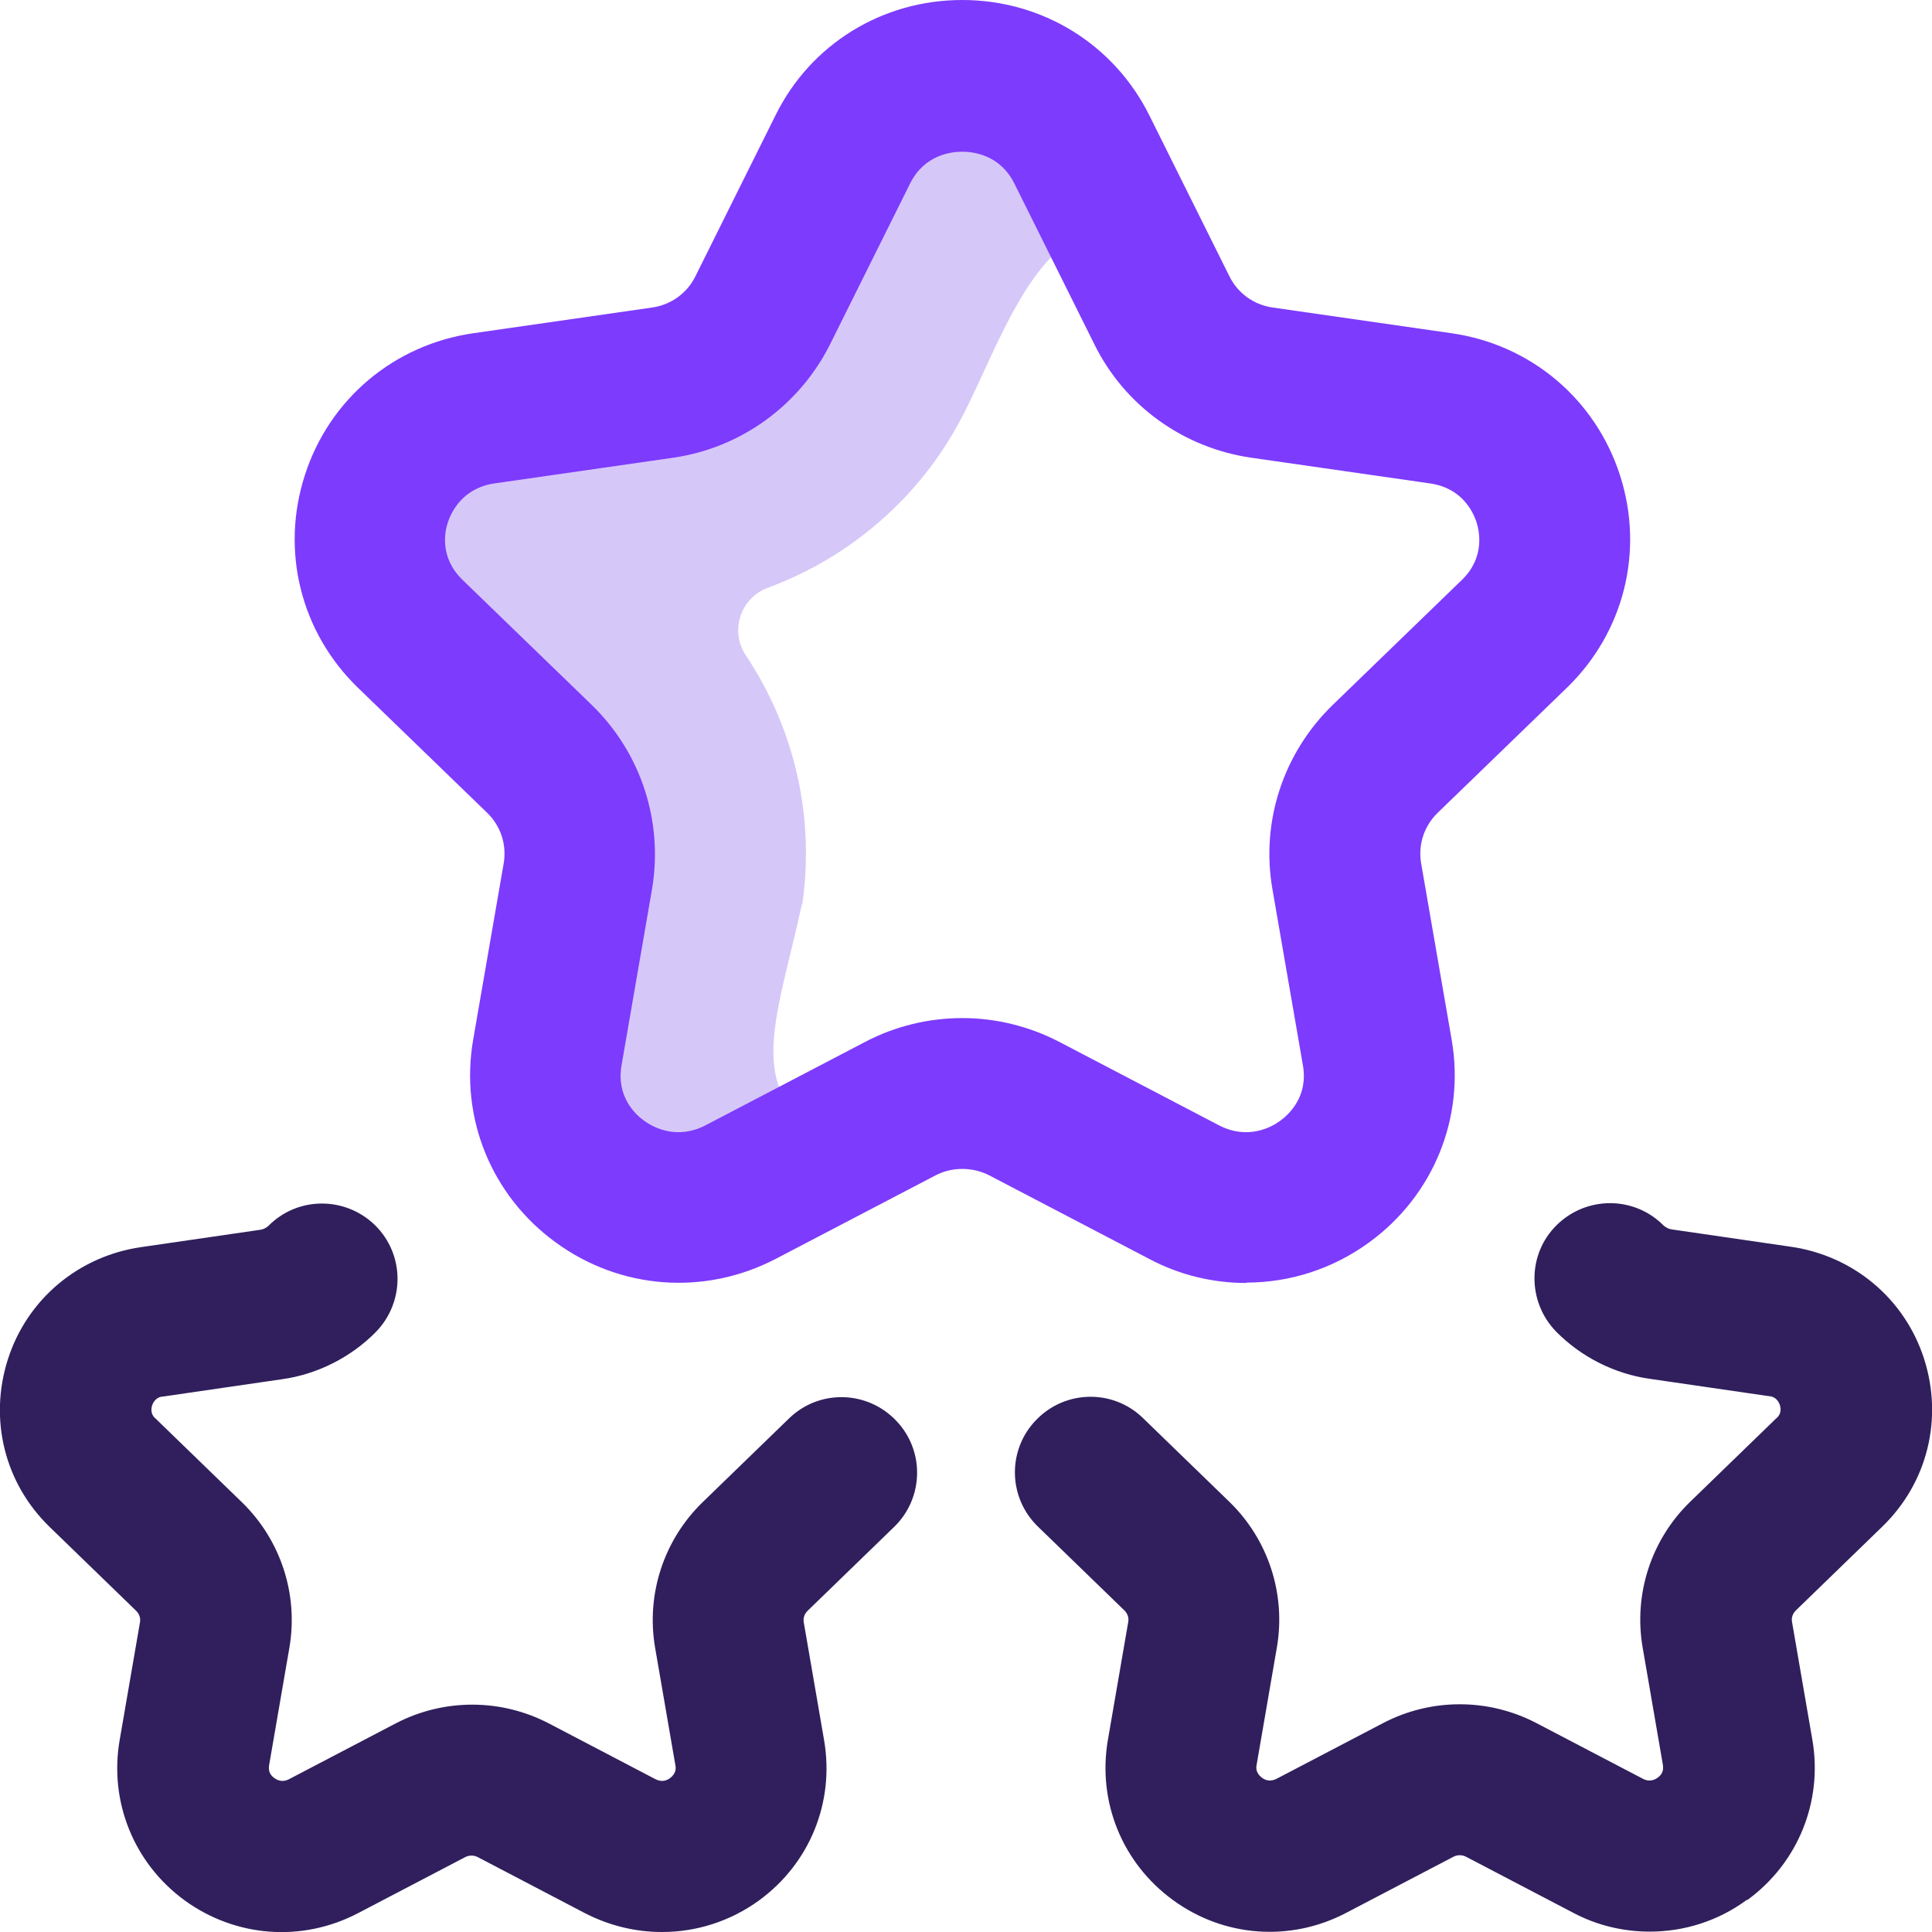
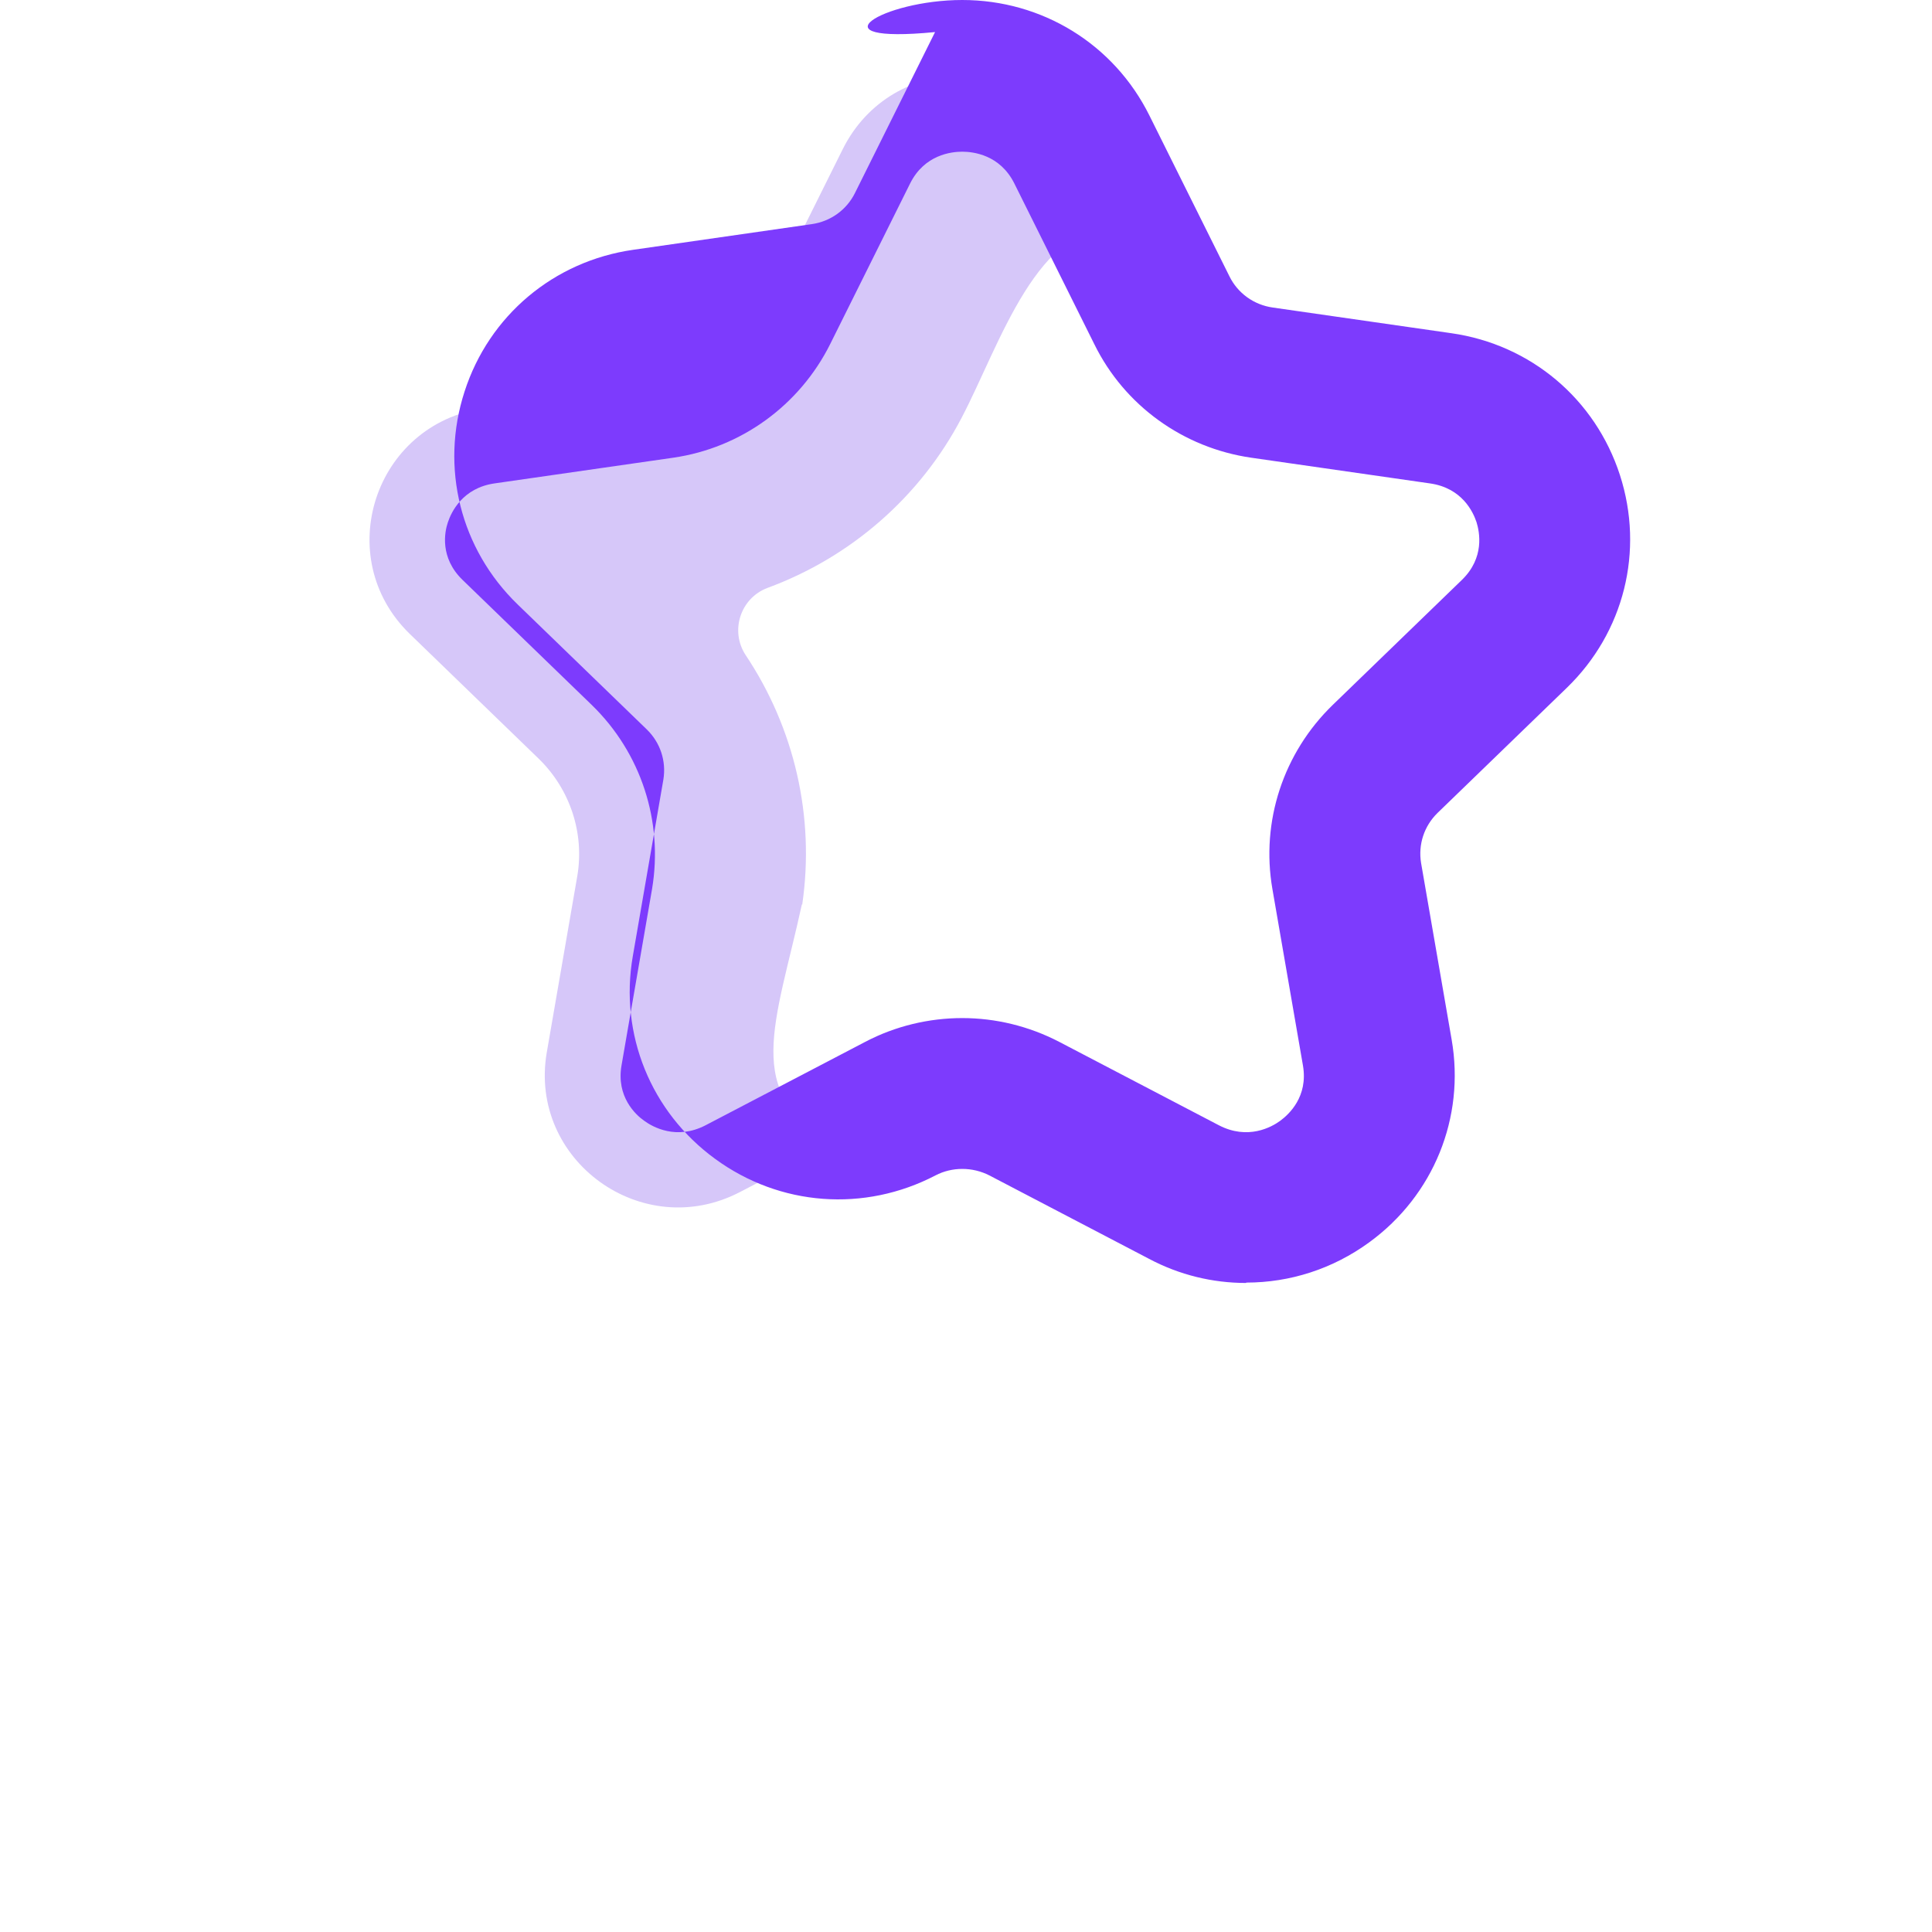
<svg xmlns="http://www.w3.org/2000/svg" id="Layer_1" data-name="Layer 1" version="1.1" viewBox="0 0 512 512">
  <defs>
    <style>
      .cls-1 {
        fill: #7d3bfd;
      }

      .cls-1, .cls-2, .cls-3 {
        stroke-width: 0px;
      }

      .cls-2 {
        fill: #d6c7f9;
      }

      .cls-3 {
        fill: #301f5c;
      }
    </style>
  </defs>
  <path class="cls-2" d="M212.6,239.7c3.4-23.3-2.1-46.8-15-66.1-4.2-6.4-1.4-15.1,5.8-17.8,22-8.1,40.5-24.1,51.5-45.2,10.1-19.3,20.1-52.3,42-50.2l-10.3-20.8c-13-26.2-50.3-26.2-63.3,0l-21.2,42.6c-5.1,10.3-15.1,17.5-26.6,19.2l-47.3,6.8c-29,4.2-40.5,39.5-19.6,59.8l34.2,33.1c8.3,8.1,12.1,19.7,10.2,31l-8.1,46.8c-4.9,28.6,25.3,50.5,51.2,37l24.8-12.9c-24.4-13.1-15.3-31.7-8.4-63.3h0Z" />
-   <path class="cls-1" d="M330.2,340c-8.8,0-17.6-2.1-25.7-6.4l-42.3-22.1c-4.5-2.3-9.9-2.3-14.3,0l-42.3,22.1c-18.8,9.8-41.2,8.2-58.4-4.4-17-12.4-25.4-33-21.8-53.7l8.1-46.8c.8-4.9-.8-9.8-4.4-13.3l-34.2-33.1c-15.2-14.7-20.6-36.3-14.1-56.4,6.5-20.2,23.7-34.6,44.7-37.6l47.3-6.8c5-.7,9.3-3.8,11.5-8.3l21.2-42.6C214.8,11.7,233.8,0,255,0s40.2,11.7,49.6,30.6l21.2,42.6c2.2,4.5,6.5,7.6,11.5,8.3l47.3,6.8c21.1,3,38.2,17.5,44.7,37.6,6.5,20.1,1.1,41.7-14.1,56.4l-34.2,33.1c-3.6,3.5-5.2,8.4-4.4,13.3l8.1,46.8c3.6,20.7-4.8,41.3-21.8,53.7-9.7,7.1-21.1,10.7-32.6,10.7h0ZM255,269.8c8.8,0,17.6,2.1,25.7,6.3l42.3,22.1c7.7,4,14,.5,16.3-1.2,2.3-1.7,7.4-6.4,6-14.6l-8.1-46.8c-3.1-17.9,2.9-36.1,16-48.8l34.2-33.1c6.1-5.9,4.7-12.7,3.9-15.3-.9-2.7-3.8-9.1-12.4-10.3l-47.3-6.8c-18-2.6-33.6-13.8-41.6-30.1l-21.2-42.6c-3.8-7.6-10.9-8.4-13.8-8.4s-10,.8-13.8,8.4l-21.2,42.6c-8.1,16.2-23.6,27.5-41.6,30.1l-47.3,6.8c-8.5,1.2-11.5,7.6-12.4,10.3-.9,2.6-2.2,9.4,3.9,15.3l34.2,33.1c13.1,12.7,19,30.9,16,48.8l-8.1,46.8c-1.4,8.2,3.7,13,6,14.6,2.3,1.7,8.6,5.2,16.3,1.2l42.3-22.1c8-4.2,16.9-6.3,25.7-6.3h0ZM223.3,39.6h0,0Z" />
-   <path class="cls-3" d="M175.3,512c-6.9,0-13.9-1.7-20.3-5l-28.3-14.8c-1.1-.6-2.4-.6-3.5,0l-28.3,14.8c-14.9,7.8-32.5,6.4-46-3.4-13.4-9.8-20-26.1-17.2-42.4l5.4-31.3c.2-1.1-.2-2.2-1-3l-22.9-22.2c-12-11.6-16.2-28.6-11.1-44.5,5.1-15.9,18.7-27.3,35.3-29.7l31.6-4.6c.8-.1,1.5-.5,2.1-1,7.8-7.9,20.4-7.9,28.3-.2,7.9,7.8,7.9,20.4.2,28.3-6.6,6.7-15.5,11.2-24.8,12.5l-31.6,4.6c-.6,0-2.2.3-2.9,2.4-.6,2,.5,3.1.9,3.4l22.9,22.2c10.3,10,15,24.4,12.6,38.5l-5.4,31.3c0,.5-.4,2,1.4,3.3,1.2.9,2.6,1,3.9.3l28.3-14.8c12.7-6.6,27.8-6.6,40.5,0l28.3,14.8c1.4.7,2.7.6,3.9-.3,1.7-1.3,1.5-2.8,1.4-3.3l-5.4-31.3c-2.4-14.1,2.3-28.5,12.6-38.5l22.9-22.2c7.9-7.7,20.6-7.5,28.3.5,7.7,7.9,7.5,20.6-.5,28.3l-22.9,22.2c-.8.8-1.2,1.9-1,3l5.4,31.3c2.8,16.4-3.8,32.6-17.2,42.4-7.7,5.6-16.7,8.4-25.7,8.4h0ZM463.1,503.5c13.4-9.8,20-26.1,17.2-42.4l-5.4-31.3c-.2-1.1.2-2.2,1-3l22.9-22.2c12-11.6,16.2-28.6,11.1-44.5-5.1-15.9-18.7-27.3-35.3-29.7l-31.6-4.6c-.8-.1-1.5-.5-2.1-1-7.8-7.9-20.4-7.9-28.3-.2s-7.9,20.4-.2,28.3c6.6,6.7,15.5,11.2,24.8,12.5l31.6,4.6c.6,0,2.2.3,2.9,2.4.6,2-.5,3.1-.9,3.4l-22.9,22.2c-10.3,10-15,24.4-12.6,38.5l5.4,31.3c0,.5.4,2-1.4,3.3-1.2.9-2.6,1-3.9.3l-28.3-14.8c-12.7-6.6-27.8-6.6-40.5,0l-28.3,14.8c-1.4.7-2.7.6-3.9-.3-1.7-1.3-1.5-2.8-1.4-3.3l5.4-31.3c2.4-14.1-2.3-28.5-12.6-38.5l-22.9-22.2c-7.9-7.7-20.6-7.5-28.3.5-7.7,7.9-7.5,20.6.5,28.3l22.9,22.2c.8.8,1.2,1.9,1,3l-5.4,31.3c-2.8,16.4,3.8,32.6,17.2,42.4,13.5,9.9,31.2,11.2,46,3.4l28.3-14.8c1.1-.6,2.4-.6,3.5,0l28.3,14.8c6.4,3.4,13.4,5,20.3,5,9.1,0,18.1-2.8,25.7-8.4h0Z" />
+   <path class="cls-1" d="M330.2,340c-8.8,0-17.6-2.1-25.7-6.4l-42.3-22.1c-4.5-2.3-9.9-2.3-14.3,0c-18.8,9.8-41.2,8.2-58.4-4.4-17-12.4-25.4-33-21.8-53.7l8.1-46.8c.8-4.9-.8-9.8-4.4-13.3l-34.2-33.1c-15.2-14.7-20.6-36.3-14.1-56.4,6.5-20.2,23.7-34.6,44.7-37.6l47.3-6.8c5-.7,9.3-3.8,11.5-8.3l21.2-42.6C214.8,11.7,233.8,0,255,0s40.2,11.7,49.6,30.6l21.2,42.6c2.2,4.5,6.5,7.6,11.5,8.3l47.3,6.8c21.1,3,38.2,17.5,44.7,37.6,6.5,20.1,1.1,41.7-14.1,56.4l-34.2,33.1c-3.6,3.5-5.2,8.4-4.4,13.3l8.1,46.8c3.6,20.7-4.8,41.3-21.8,53.7-9.7,7.1-21.1,10.7-32.6,10.7h0ZM255,269.8c8.8,0,17.6,2.1,25.7,6.3l42.3,22.1c7.7,4,14,.5,16.3-1.2,2.3-1.7,7.4-6.4,6-14.6l-8.1-46.8c-3.1-17.9,2.9-36.1,16-48.8l34.2-33.1c6.1-5.9,4.7-12.7,3.9-15.3-.9-2.7-3.8-9.1-12.4-10.3l-47.3-6.8c-18-2.6-33.6-13.8-41.6-30.1l-21.2-42.6c-3.8-7.6-10.9-8.4-13.8-8.4s-10,.8-13.8,8.4l-21.2,42.6c-8.1,16.2-23.6,27.5-41.6,30.1l-47.3,6.8c-8.5,1.2-11.5,7.6-12.4,10.3-.9,2.6-2.2,9.4,3.9,15.3l34.2,33.1c13.1,12.7,19,30.9,16,48.8l-8.1,46.8c-1.4,8.2,3.7,13,6,14.6,2.3,1.7,8.6,5.2,16.3,1.2l42.3-22.1c8-4.2,16.9-6.3,25.7-6.3h0ZM223.3,39.6h0,0Z" />
</svg>